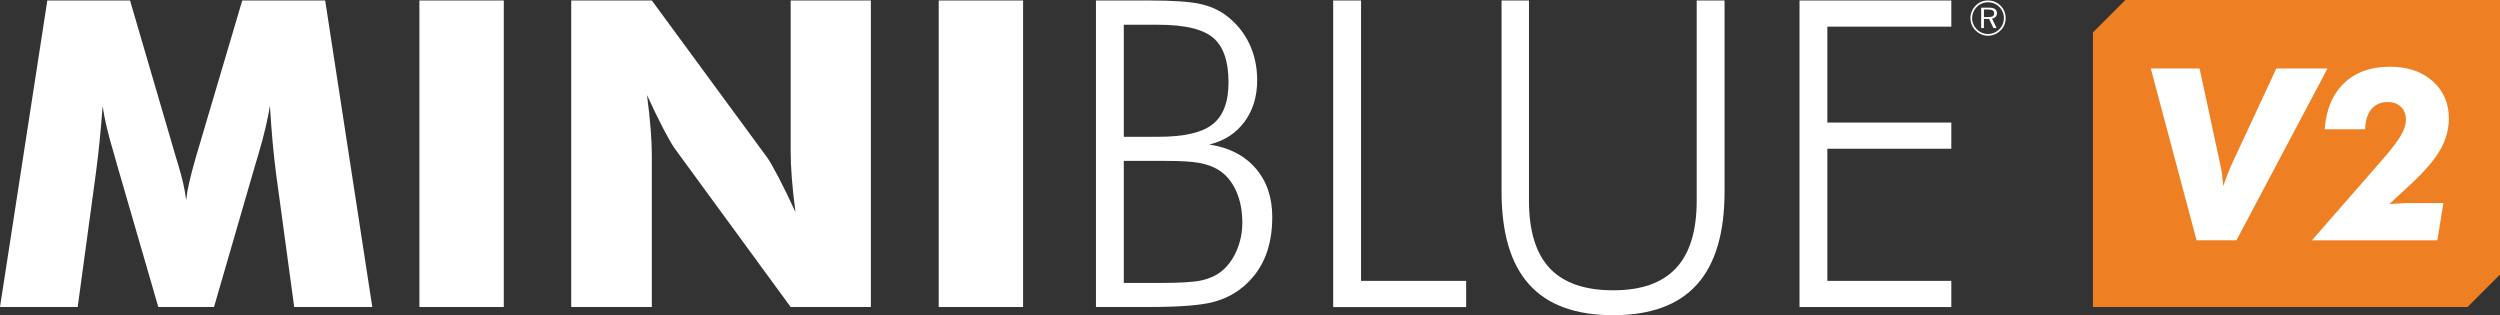
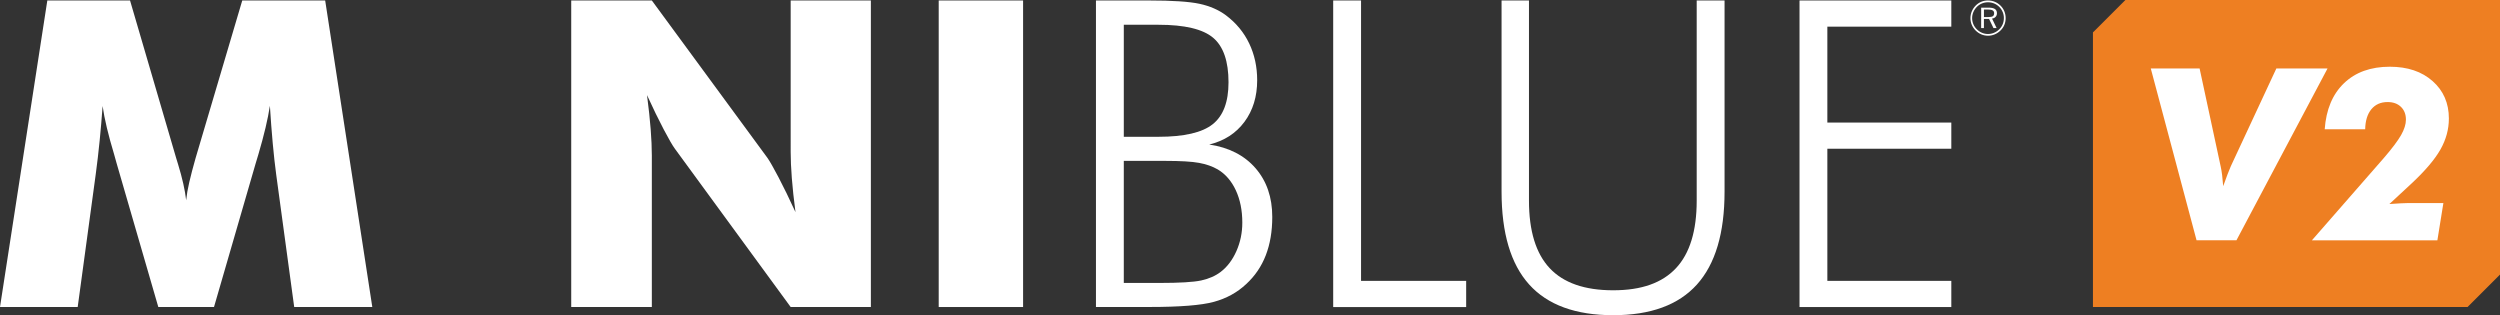
<svg xmlns="http://www.w3.org/2000/svg" id="Layer_2" data-name="Layer 2" viewBox="0 0 1472.8 185.68">
  <rect x="0" y="0" width="1472.8" height="185.68" fill="#333333" stroke="none" />
  <defs>
    <style>      .cls-1 {        fill: #fff;      }      .cls-2 {        fill: #ee7f22;      }    </style>
  </defs>
  <g id="Layer_1-2" data-name="Layer 1">
    <g>
      <path class="cls-1" d="M1171.17.28c1.41,0,2.75.26,4.02.78s2.39,1.28,3.38,2.27c.98.97,1.72,2.08,2.23,3.34.51,1.26.77,2.59.77,3.99s-.25,2.75-.76,3.98c-.51,1.23-1.25,2.33-2.24,3.3-1.01,1.01-2.16,1.77-3.43,2.31-1.27.53-2.59.8-3.96.8s-2.69-.26-3.94-.79c-1.25-.53-2.37-1.29-3.37-2.29-.99-.99-1.75-2.1-2.27-3.36-.52-1.25-.78-2.57-.78-3.95s.26-2.69.8-3.96c.53-1.27,1.29-2.41,2.29-3.43.96-.98,2.06-1.72,3.3-2.23,1.24-.51,2.57-.77,3.98-.77ZM1180.53,10.68c0-1.26-.23-2.45-.7-3.58-.46-1.13-1.13-2.14-2-3.01-.9-.9-1.92-1.58-3.06-2.05-1.14-.47-2.34-.7-3.61-.7s-2.45.23-3.57.7c-1.12.46-2.12,1.13-2.98,2-.9.92-1.59,1.95-2.07,3.09-.48,1.14-.72,2.33-.72,3.56s.24,2.41.71,3.54c.47,1.13,1.16,2.14,2.05,3.03.89.89,1.9,1.57,3.03,2.05s2.31.72,3.55.72,2.42-.24,3.57-.72,2.18-1.17,3.09-2.07c.88-.87,1.55-1.86,2.01-2.97s.69-2.3.69-3.57ZM1171.48,4.5c1.71,0,2.96.27,3.76.8s1.2,1.37,1.2,2.51c0,.84-.26,1.55-.79,2.12-.53.57-1.23.91-2.1,1.01l2.7,5.59h-1.86l-2.59-5.36h-3.03v5.36h-1.63V4.5h4.34ZM1171.17,5.61h-2.39v4.45h2.39c1.37,0,2.32-.17,2.84-.51.52-.34.77-.94.77-1.79,0-.74-.29-1.28-.87-1.63s-1.5-.52-2.74-.52Z" />
      <g>
        <path class="cls-1" d="M219.33,180.87h-46.01l-10.61-78.08c-.74-5.51-1.42-11.64-2.04-18.38-.62-6.74-1.17-14.1-1.67-22.08-1.15,7.65-3.41,17.19-6.78,28.62-.74,2.39-1.28,4.15-1.6,5.3l-24.55,84.62h-32.81l-24.55-84.62c-.33-1.15-.82-2.92-1.48-5.3-3.45-11.43-5.72-20.93-6.78-28.5-.49,6.83-1.07,13.59-1.73,20.29-.66,6.7-1.44,13.38-2.34,20.05l-10.61,78.08H0L27.88.28h48.73l27.26,93.13c.16.66.49,1.73.99,3.21,2.55,8.31,4.15,15.42,4.81,21.34.33-3.21.94-6.76,1.85-10.67.9-3.9,2.14-8.61,3.7-14.12L142.72.28h48.85l27.76,180.59Z" />
-         <path class="cls-1" d="M247.08,180.87V.28h49.71v180.59h-49.71Z" />
        <path class="cls-1" d="M336.52,180.87V.28h47.49l68.22,92.89c1.31,1.89,3.47,5.69,6.48,11.41,3,5.72,6.31,12.52,9.93,20.41-.99-7.48-1.71-14.14-2.16-19.98-.45-5.84-.68-11.02-.68-15.54V.28h47.25v180.59h-47.25l-68.22-93.26c-1.4-1.89-3.6-5.69-6.6-11.41-3-5.71-6.27-12.44-9.81-20.17.99,7.57,1.71,14.27,2.16,20.11.45,5.84.68,11.02.68,15.54v89.19h-47.49Z" />
        <path class="cls-1" d="M553.01,180.87V.28h49.71v180.59h-49.71Z" />
        <path class="cls-1" d="M645.65,180.87V.28h31.33c13.73,0,23.64.66,29.73,1.97,6.08,1.32,11.26,3.58,15.54,6.78,6,4.53,10.57,10.05,13.69,16.59,3.12,6.54,4.69,13.76,4.69,21.65,0,9.62-2.51,17.81-7.52,24.55-5.02,6.75-11.93,11.19-20.72,13.32,11.6,1.73,20.68,6.38,27.26,13.94,6.58,7.57,9.87,17.15,9.87,28.74,0,8.47-1.28,16-3.82,22.57-2.55,6.58-6.41,12.26-11.6,17.02-5.27,4.93-11.6,8.41-19,10.42-7.4,2.02-20.03,3.02-37.87,3.02h-31.58ZM662.06,80.58h20.48c15.05,0,25.68-2.47,31.89-7.4,6.21-4.93,9.31-13.16,9.31-24.67,0-12.42-3.02-21.17-9.07-26.27-6.04-5.1-16.76-7.65-32.14-7.65h-20.48v65.99ZM662.06,166.69h20.97c11.92,0,20.15-.49,24.67-1.48,4.52-.99,8.34-2.67,11.47-5.06,3.86-2.96,6.95-7.05,9.25-12.27,2.3-5.22,3.45-10.79,3.45-16.71,0-7.24-1.28-13.59-3.82-19.06-2.55-5.47-6.09-9.56-10.61-12.28-3.13-1.81-6.8-3.1-11.04-3.88-4.24-.78-10.84-1.17-19.8-1.17h-24.55v71.92Z" />
        <path class="cls-1" d="M785.41,180.87V.28h16.41v165.18h61.93v15.42h-78.33Z" />
        <path class="cls-1" d="M884.59.28h16.16v117.93c0,17.85,4.07,31.11,12.21,39.78,8.14,8.68,20.6,13.02,37.38,13.02s28.86-4.34,37.01-13.02c8.14-8.67,12.21-21.94,12.21-39.78V.28h16.41v112.63c0,24.42-5.43,42.66-16.28,54.71-10.86,12.05-27.3,18.07-49.34,18.07s-38.61-6.02-49.47-18.07c-10.86-12.05-16.28-30.28-16.28-54.71V.28Z" />
        <path class="cls-1" d="M1060.13,180.87V.28h89.43v15.42h-73.03v56.5h73.03v15.42h-73.03v77.84h73.03v15.42h-89.43Z" />
      </g>
    </g>
    <g>
      <path class="cls-2" d="M1453.69,180.87h-220.69V19.04l.9-.83,18.22-18.22h220.68v161.76s-19.12,19.12-19.12,19.12Z" />
      <g>
        <path class="cls-1" d="M1294.04,141.57l-26.97-101.23h28.76l12.45,57.87c.32,1.48.6,3.15.83,5.01.23,1.87.44,4.02.62,6.46.88-2.54,1.72-4.83,2.52-6.88.81-2.05,1.46-3.68,1.97-4.87l26.83-57.6h30.15l-53.66,101.23h-23.51Z" />
        <path class="cls-1" d="M1407.64,120.2c2.4-.18,4.54-.32,6.43-.41,1.89-.09,3.18-.14,3.87-.14h21.5l-3.53,21.92h-73.92l42.18-48.26c4.98-5.76,8.42-10.33,10.34-13.69,1.91-3.37,2.87-6.41,2.87-9.13,0-3.13-.98-5.65-2.94-7.54-1.96-1.89-4.58-2.83-7.85-2.83-4.06,0-7.25,1.42-9.58,4.25-2.33,2.83-3.54,6.76-3.63,11.79h-23.85c.83-11.62,4.62-20.66,11.37-27.14,6.75-6.48,15.75-9.71,27-9.71,10.42,0,18.82,2.82,25.2,8.47,6.38,5.65,9.58,12.99,9.58,22.02,0,6.32-1.65,12.39-4.94,18.22-3.3,5.83-8.91,12.46-16.84,19.88l-13.28,12.31Z" />
      </g>
    </g>
  </g>
</svg>